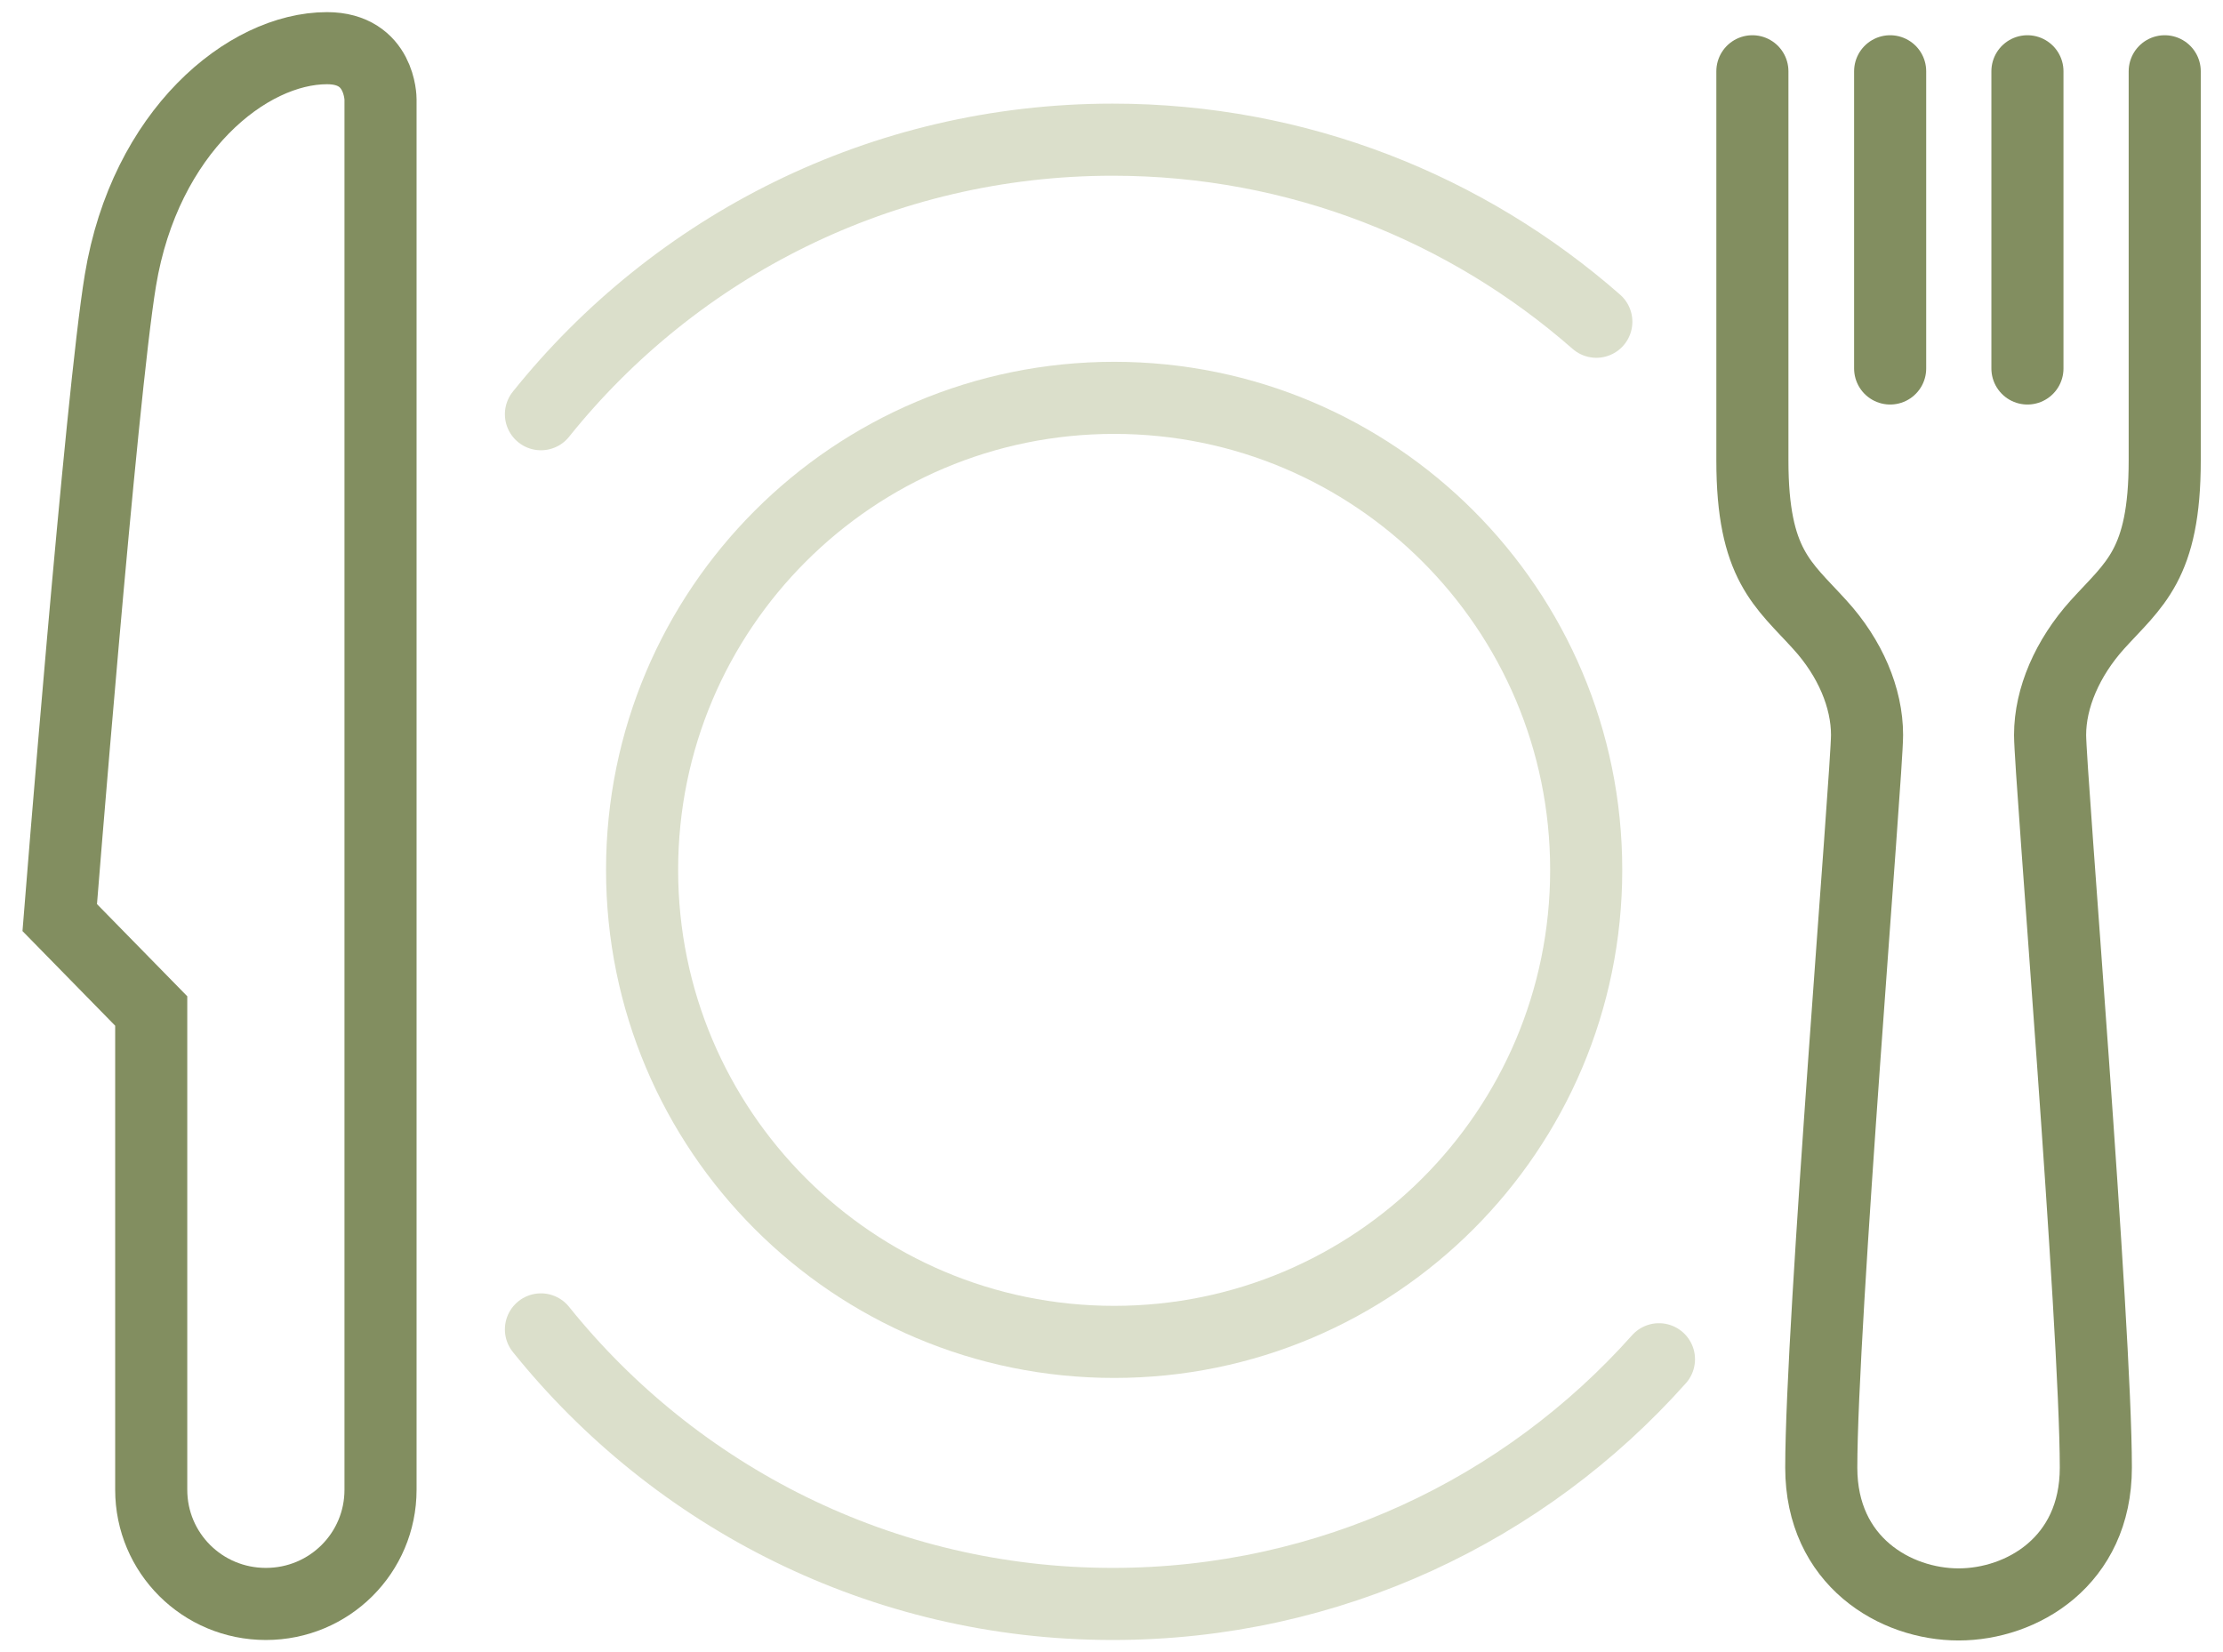
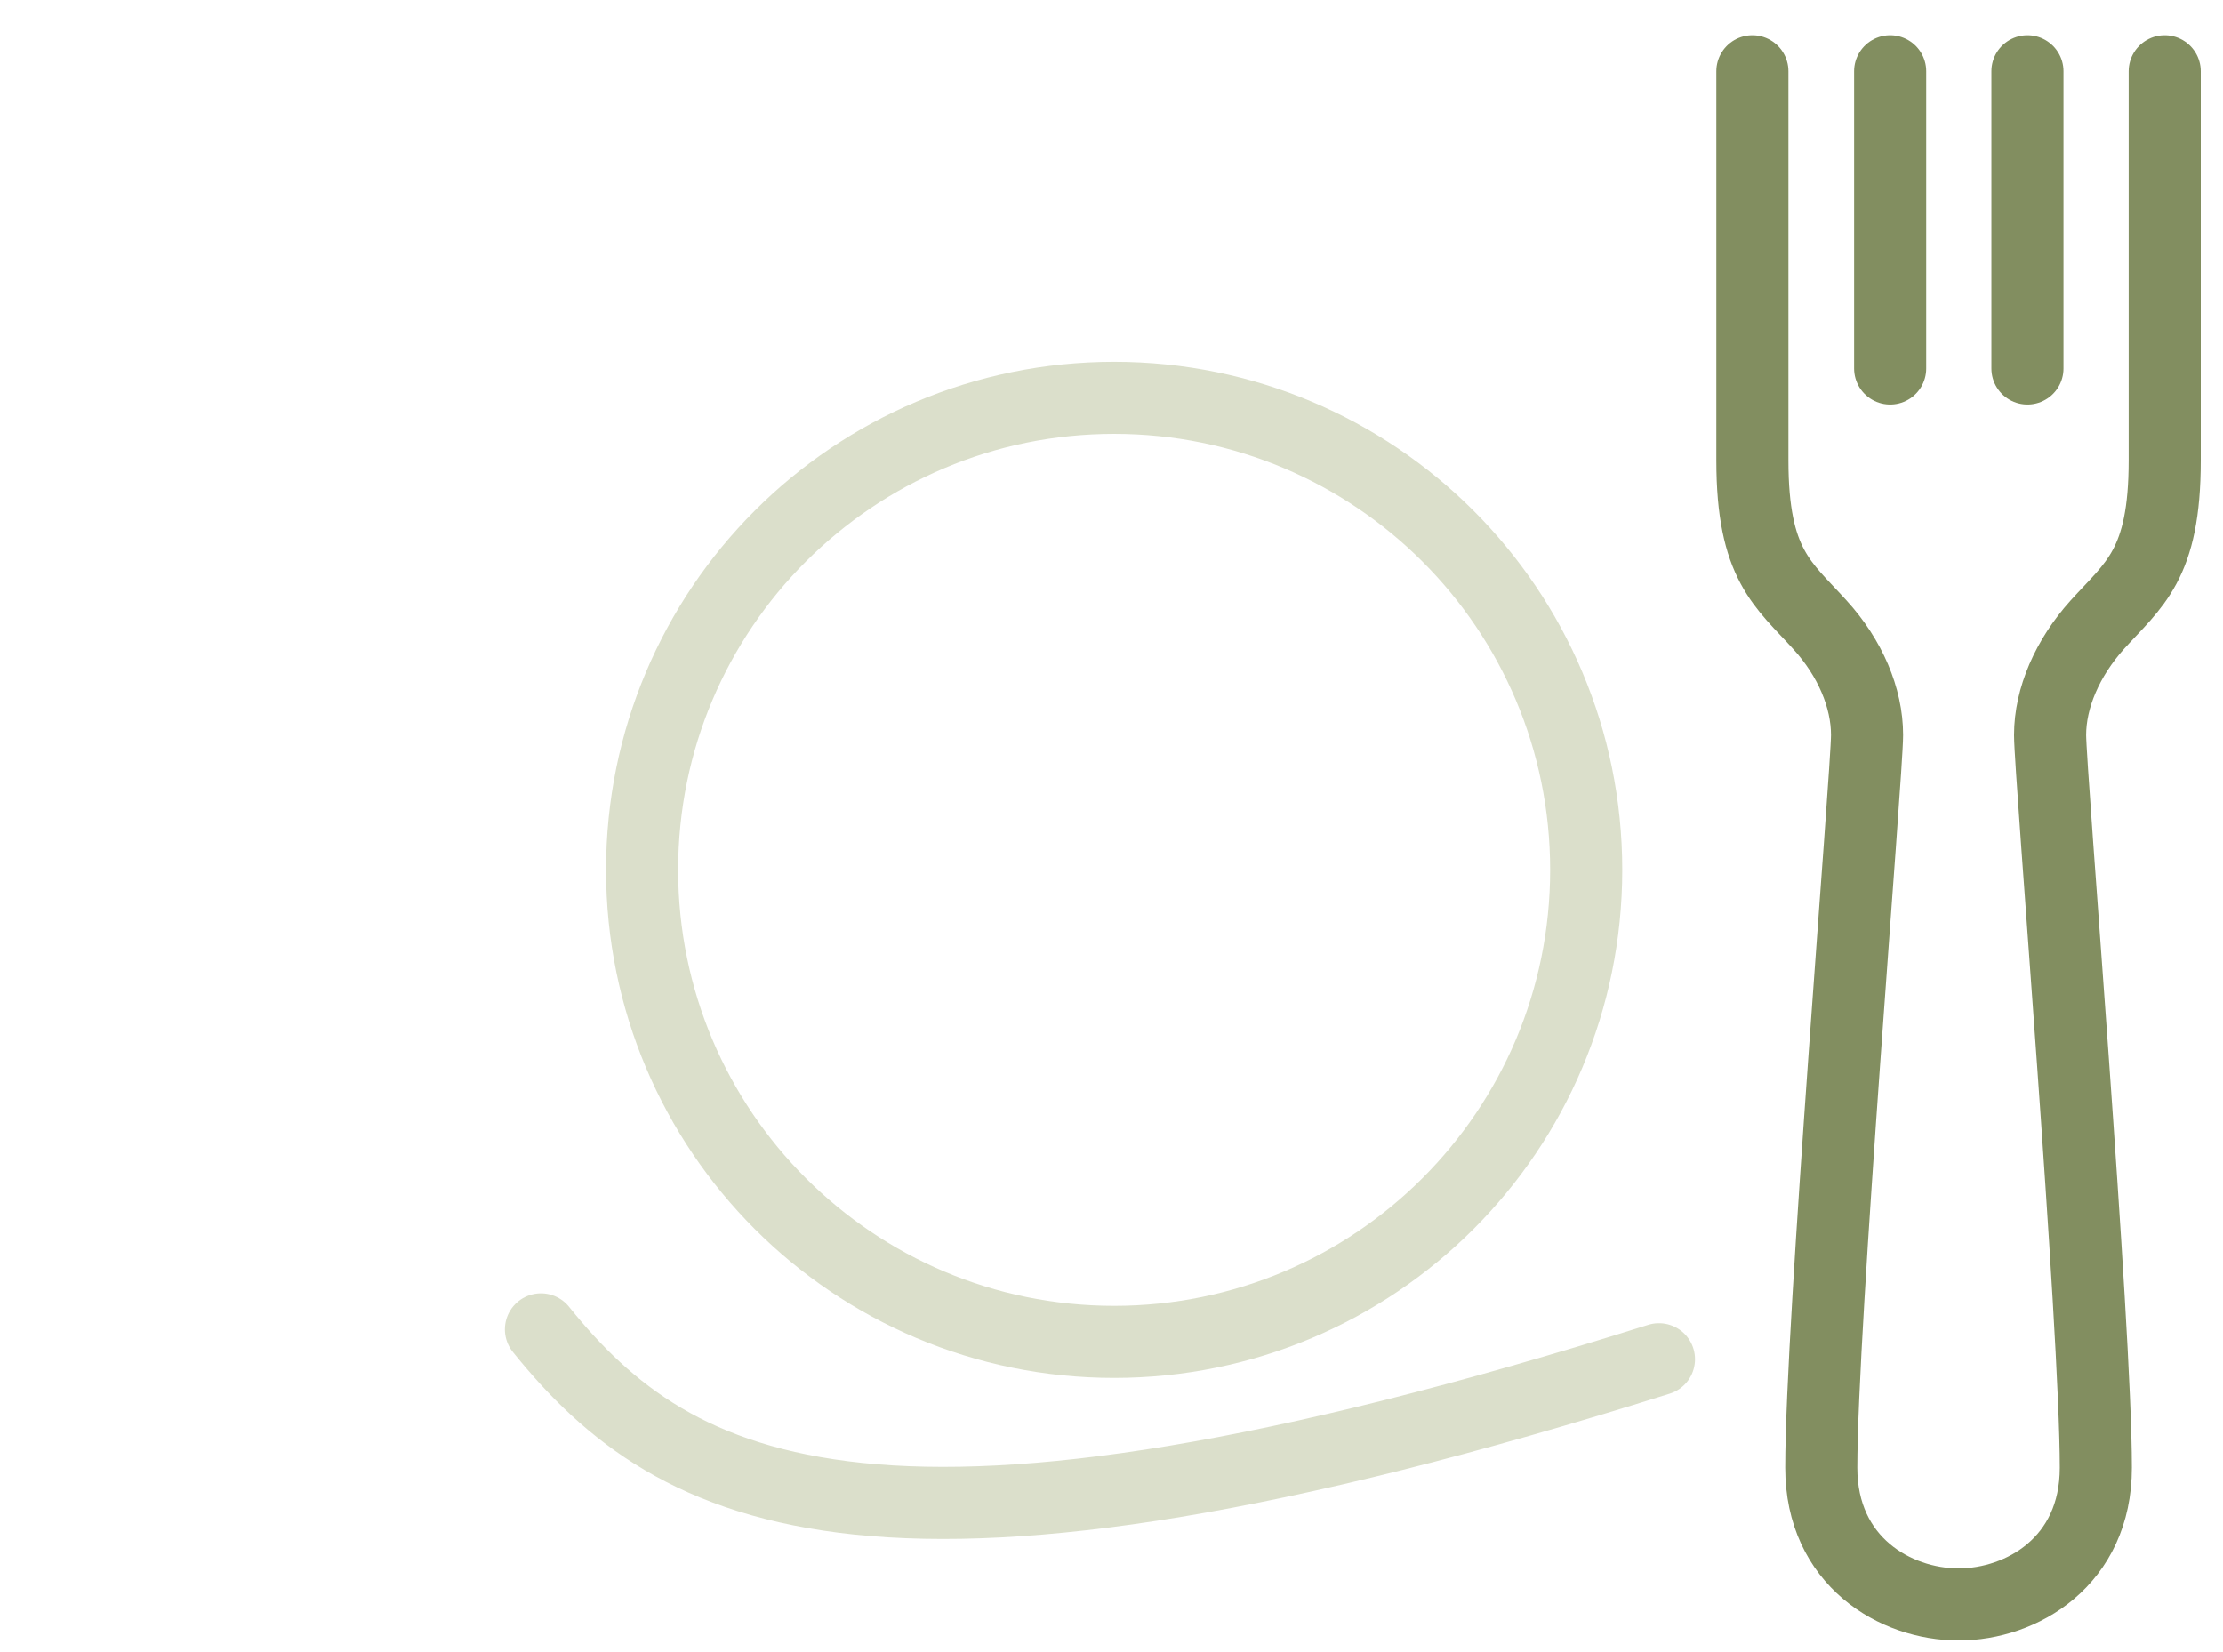
<svg xmlns="http://www.w3.org/2000/svg" width="74" height="55" viewBox="0 0 74 55" fill="none">
  <g clip-path="url(#clip0_10586_631)">
-     <path d="M10.887 1.604C8.225 1.604 4.826 4.378 4.008 9.332C3.367 13.197 1.988 30.547 1.988 30.547L5.034 33.657V49.596C5.034 51.697 6.734 53.397 8.851 53.397C10.967 53.397 12.667 51.697 12.667 49.596V3.303C12.667 3.303 12.667 1.604 10.887 1.604Z" stroke="#828E60" stroke-width="2.4" stroke-miterlimit="10" stroke-linecap="round" />
    <path d="M62.92 2.373V12.267" stroke="#828E60" stroke-width="2.4" stroke-miterlimit="10" stroke-linecap="round" />
    <path d="M67.49 2.373V12.267" stroke="#828E60" stroke-width="2.4" stroke-miterlimit="10" stroke-linecap="round" />
    <path d="M72.06 2.373V15.329C72.06 18.809 71.034 19.45 69.816 20.797C68.821 21.904 68.244 23.235 68.244 24.469C68.244 25.704 69.767 44.112 69.767 48.859C69.767 51.985 67.298 53.413 65.198 53.413C63.097 53.413 60.627 51.985 60.627 48.859C60.627 44.112 62.151 25.704 62.151 24.469C62.151 23.235 61.59 21.904 60.579 20.797C59.361 19.45 58.334 18.809 58.334 15.329V2.373" stroke="#828E60" stroke-width="2.4" stroke-miterlimit="10" stroke-linecap="round" />
-     <path d="M18.007 13.79C22.48 8.21 29.343 4.65 37.04 4.65C43.214 4.65 48.842 6.943 53.139 10.711" stroke="#DBDFCB" stroke-width="2.4" stroke-miterlimit="10" stroke-linecap="round" />
-     <path d="M55.224 45.251C50.766 50.254 44.272 53.397 37.04 53.397C29.343 53.397 22.48 49.821 18.007 44.257" stroke="#DBDFCB" stroke-width="2.4" stroke-miterlimit="10" stroke-linecap="round" />
+     <path d="M55.224 45.251C29.343 53.397 22.48 49.821 18.007 44.257" stroke="#DBDFCB" stroke-width="2.4" stroke-miterlimit="10" stroke-linecap="round" />
    <path d="M37.088 44.673C45.767 44.673 52.802 37.638 52.802 28.959C52.802 20.28 45.767 13.245 37.088 13.245C28.409 13.245 21.374 20.28 21.374 28.959C21.374 37.638 28.409 44.673 37.088 44.673Z" stroke="#DBDFCB" stroke-width="2.4" stroke-miterlimit="10" stroke-linecap="round" />
  </g>
  <defs>
    <clipPath id="clip0_10586_631">
      <rect width="73.328" height="55" fill="white" transform="translate(0.336)" />
    </clipPath>
  </defs>
</svg>